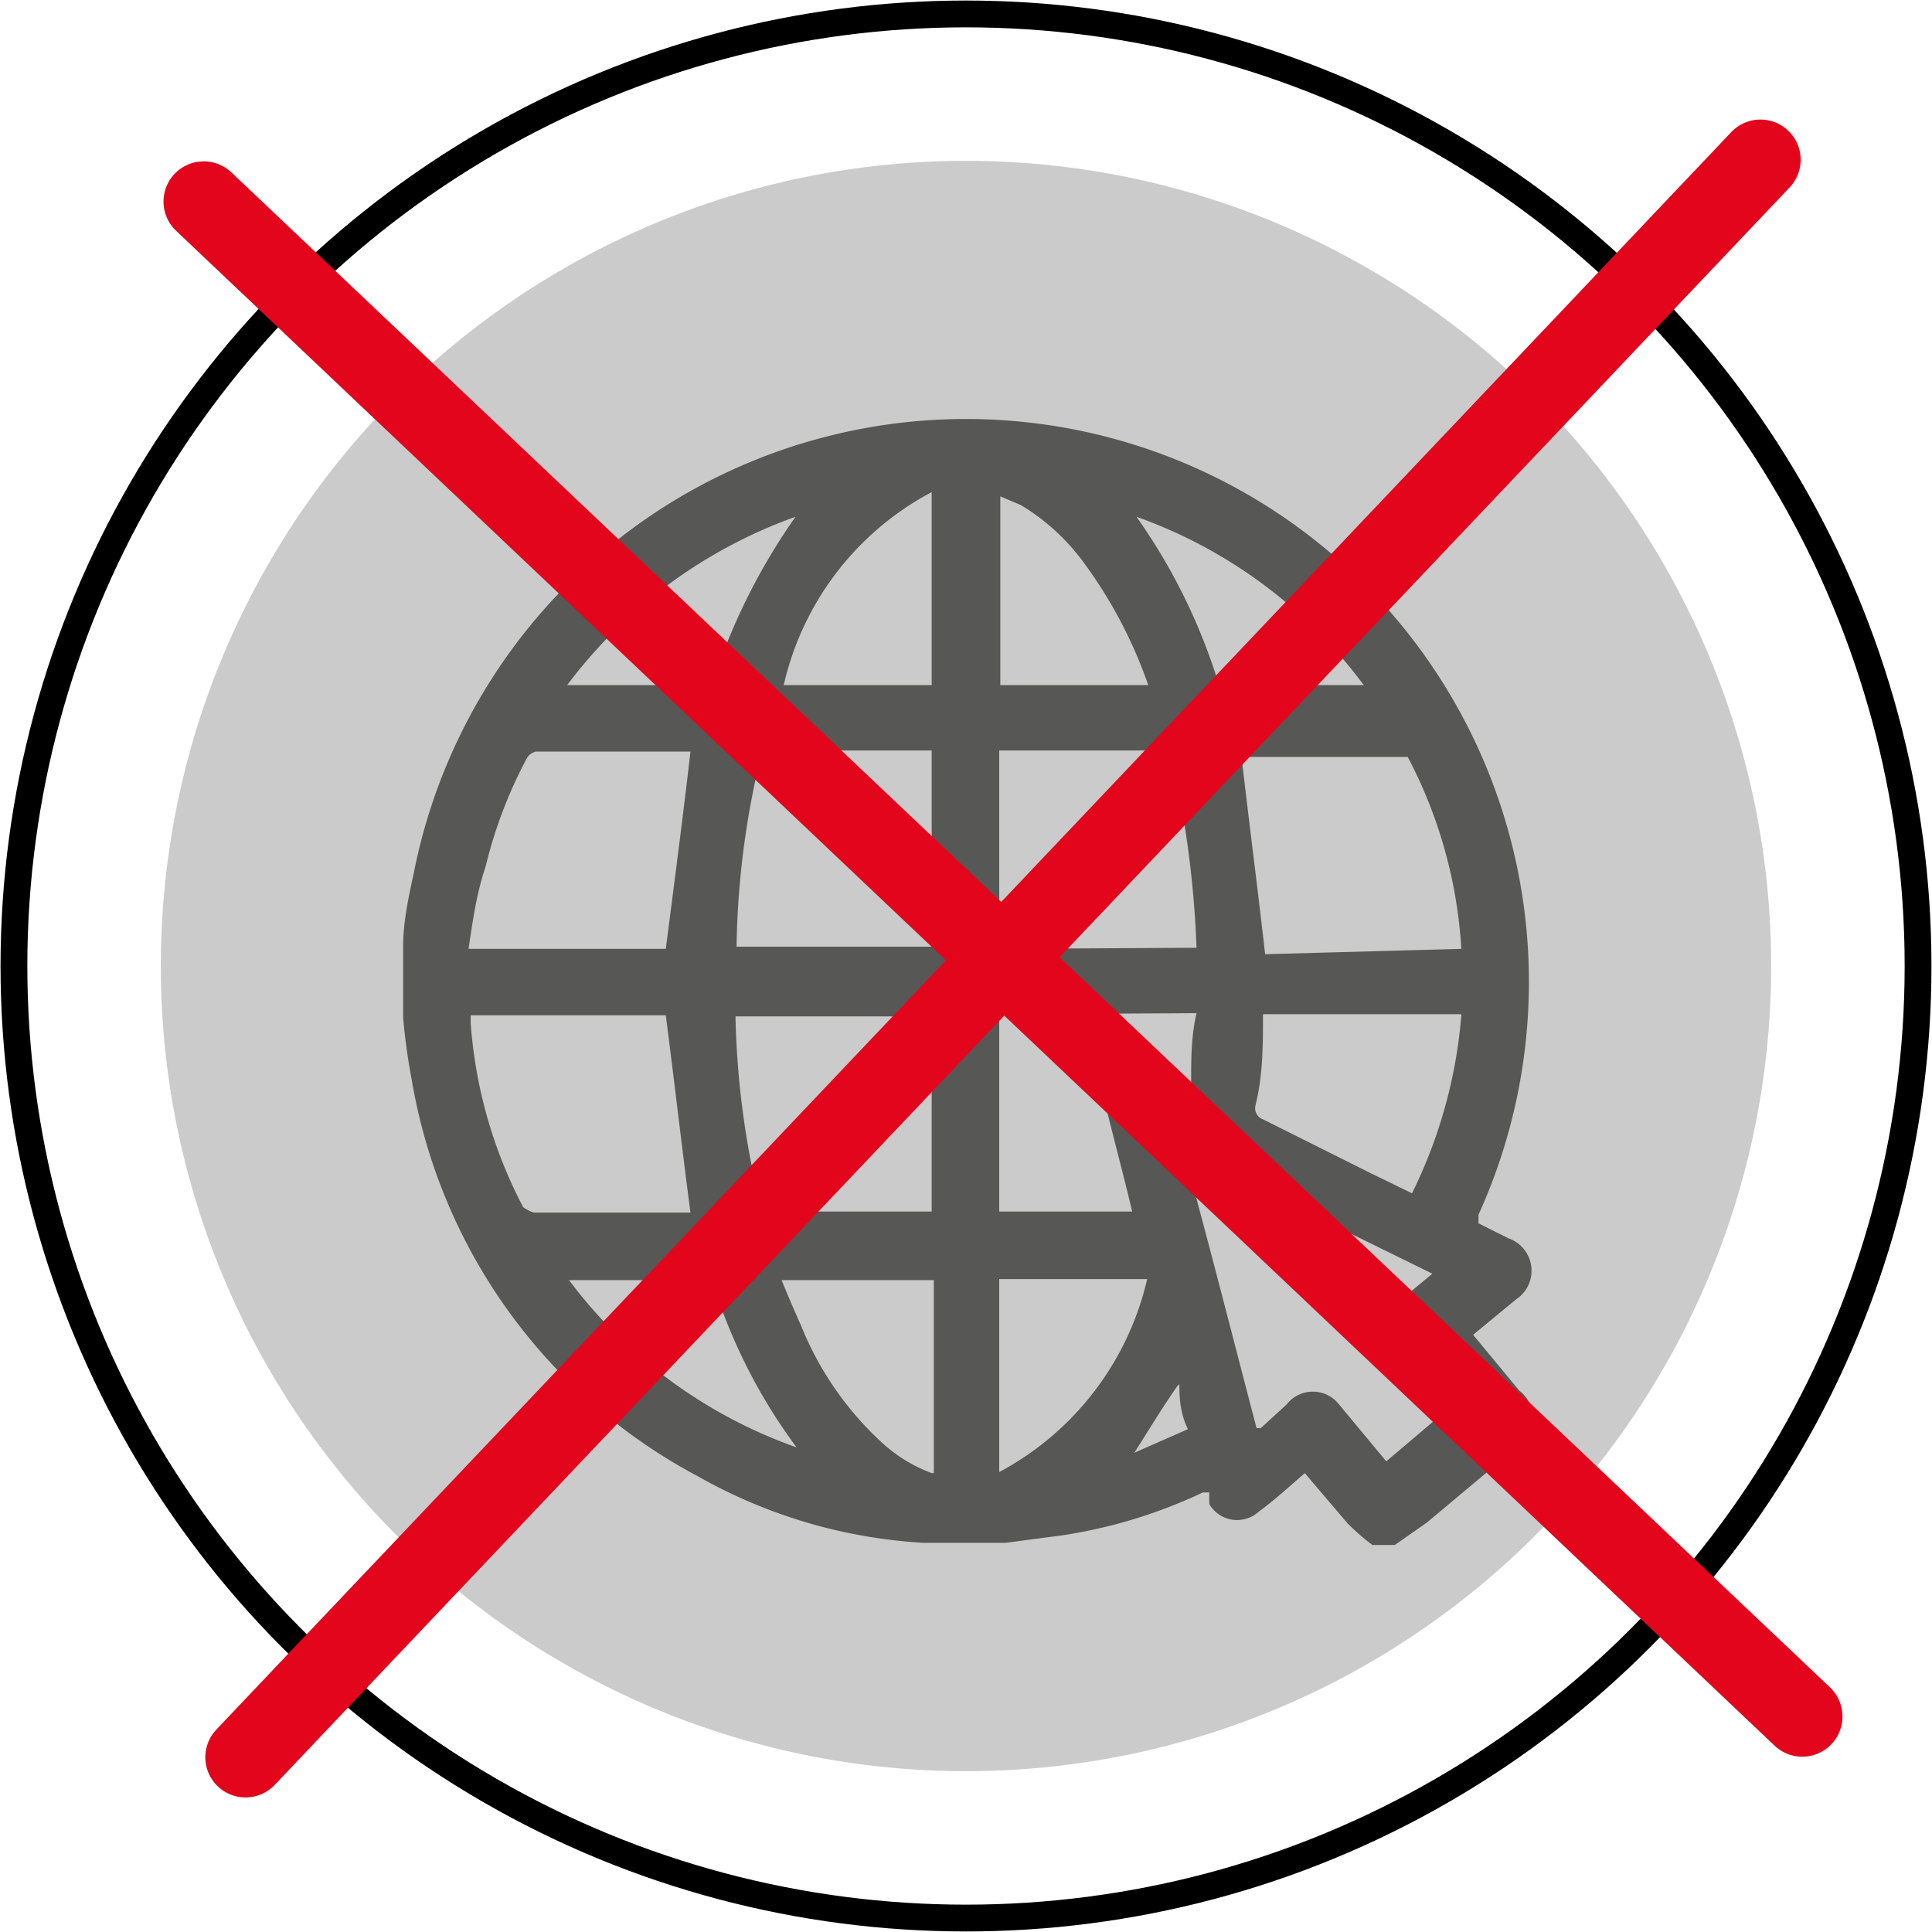
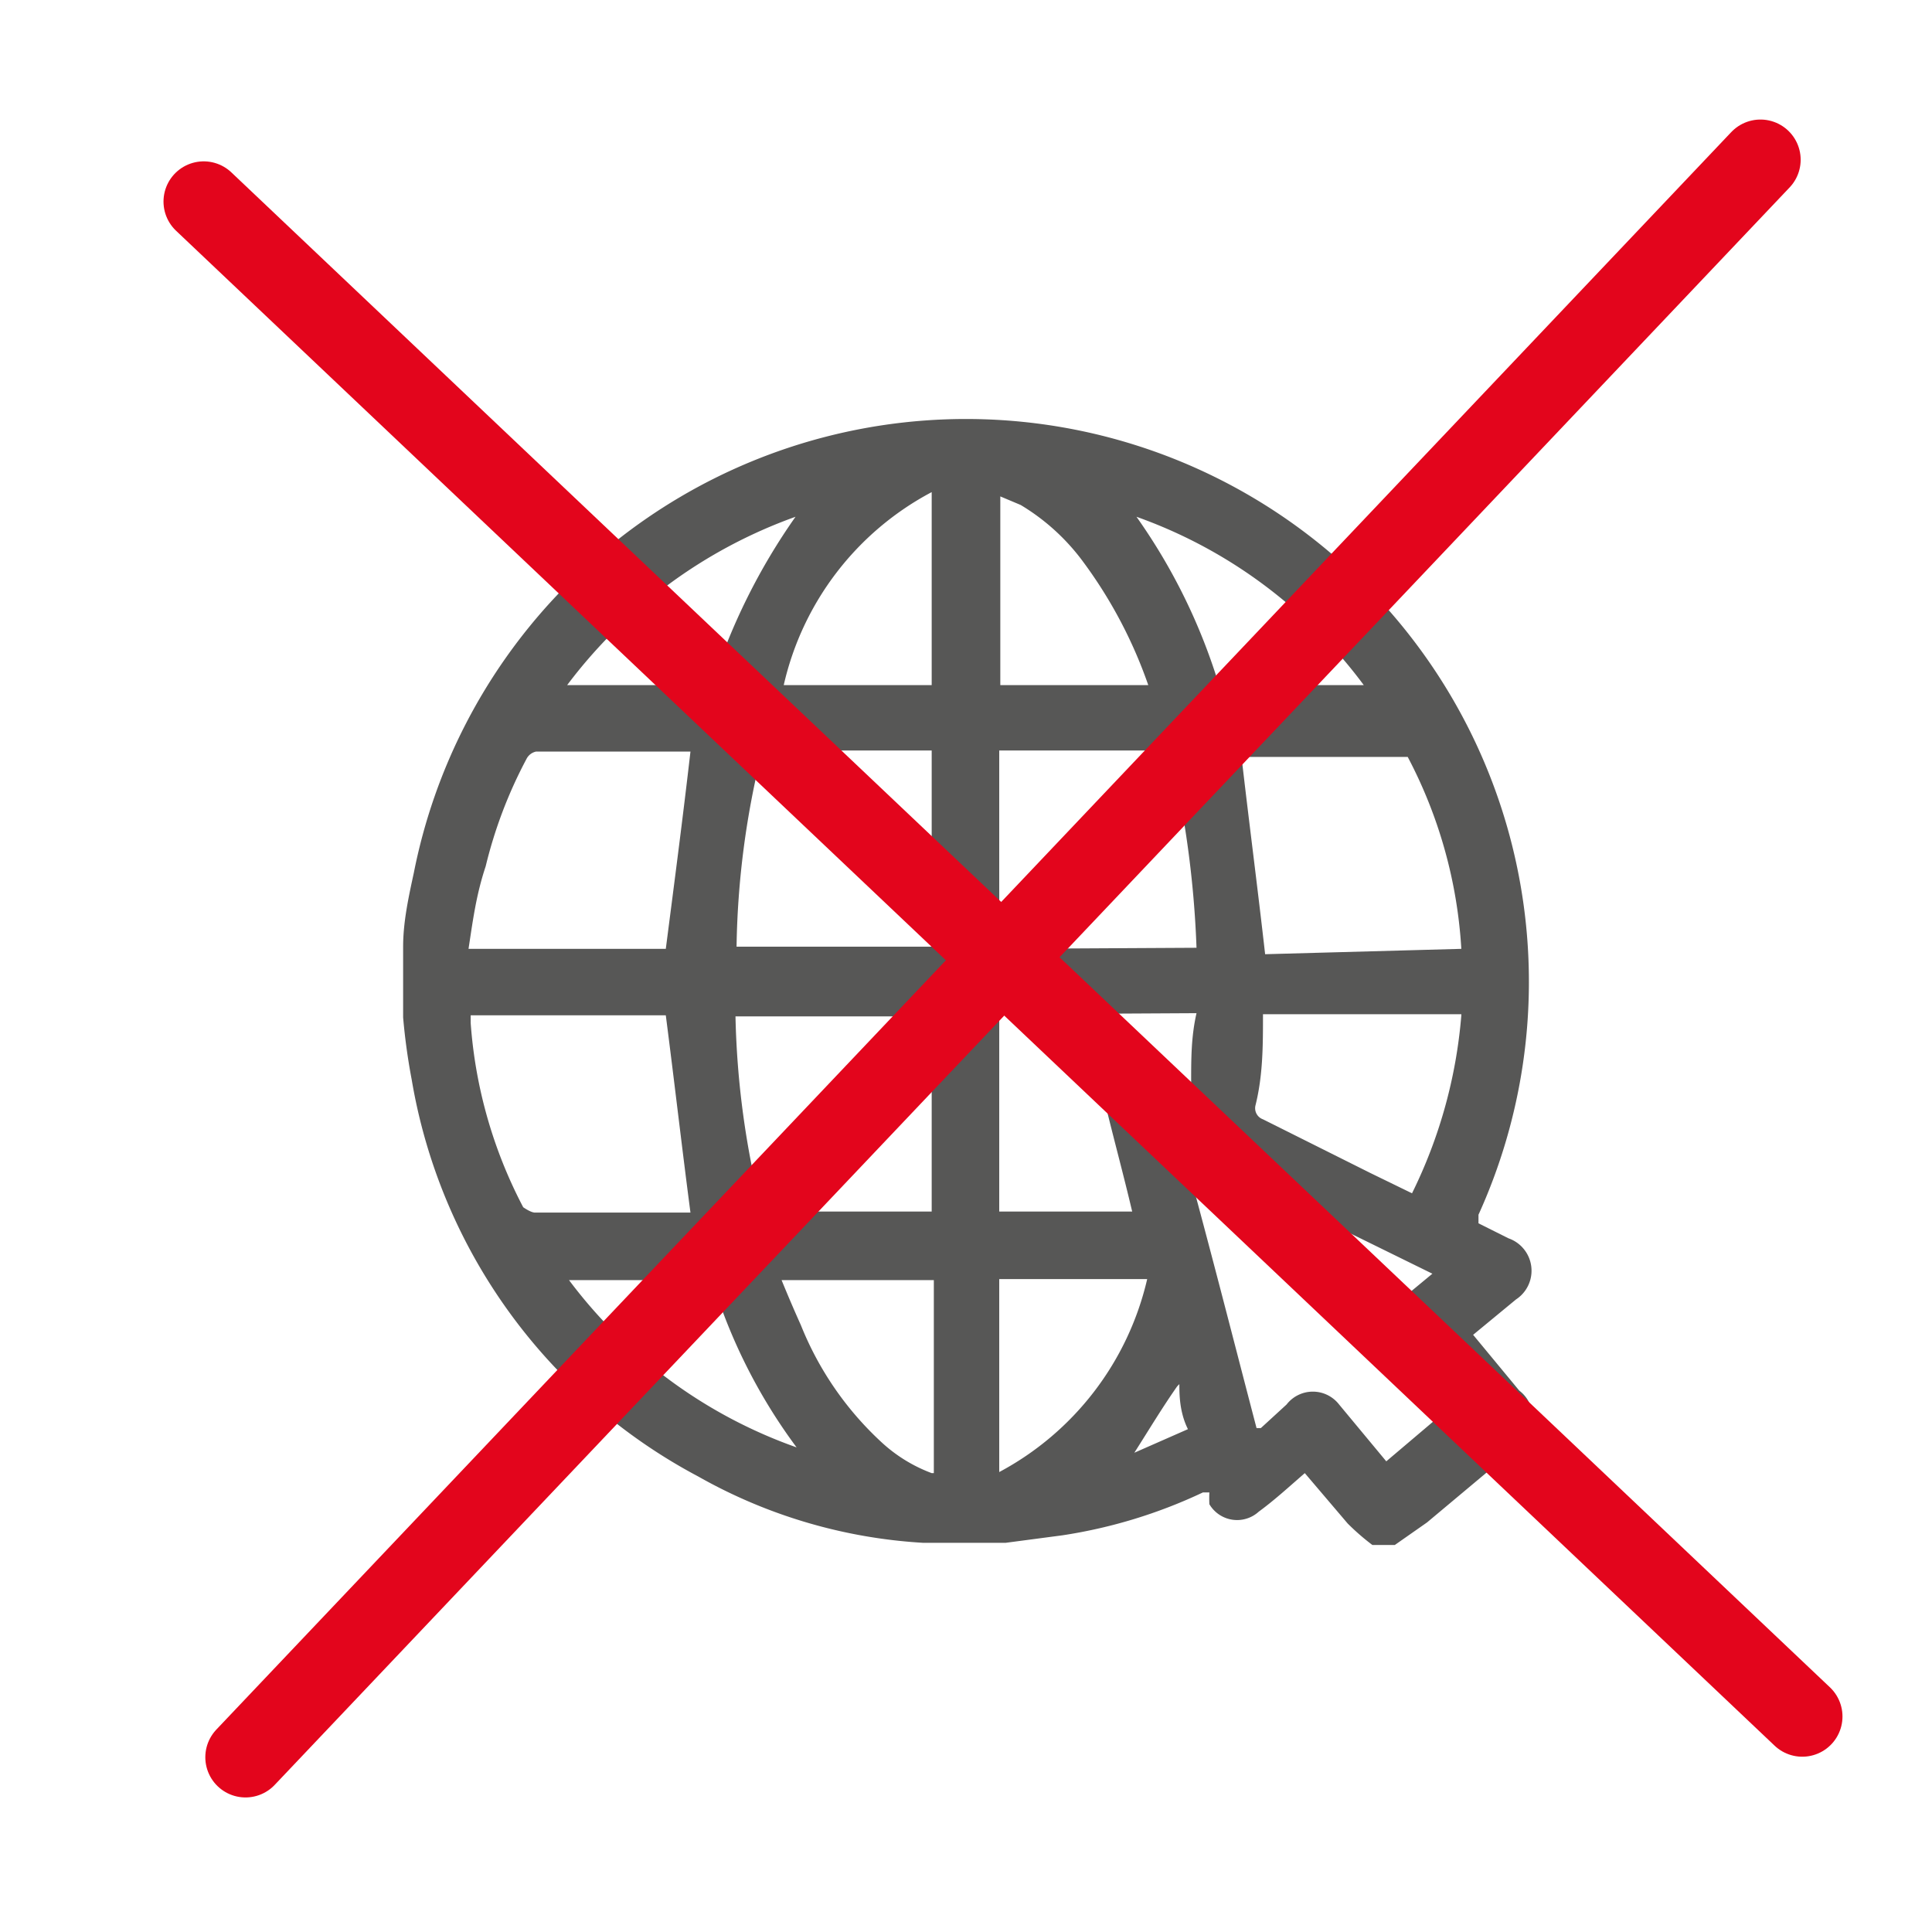
<svg xmlns="http://www.w3.org/2000/svg" viewBox="0 0 18.02 18.02">
  <defs>
    <style>.cls-1{fill:#c6c6c6;opacity:0.9;}.cls-2,.cls-4{fill:none;stroke-miterlimit:10;}.cls-2{stroke:#000;stroke-width:0.25px;}.cls-3{fill:#575756;}.cls-4{stroke:#e3051c;stroke-linecap:round;stroke-width:0.75px;}</style>
  </defs>
  <title>002Recurso 91</title>
  <g id="Capa_2" data-name="Capa 2">
    <g id="Capa_1-2" data-name="Capa 1">
-       <circle class="cls-1" cx="9.01" cy="9.01" r="7.51" />
-       <circle class="cls-2" cx="9.01" cy="9.01" r="8.88" />
      <path class="cls-3" d="M3.76,9.49V8.83c0-.23.05-.46.1-.69a5.25,5.25,0,1,1,9.93,3.19l0,.08.28.14a.32.32,0,0,1,.07.57l-.4.33.43.52a.32.32,0,0,1,0,.51l-.86.72-.3.21H12.8a2.2,2.2,0,0,1-.23-.2l-.4-.47c-.15.13-.28.25-.43.36a.3.3,0,0,1-.46-.07,1.17,1.17,0,0,1,0-.11l-.06,0a4.72,4.72,0,0,1-1.31.4l-.53.07H8.68l-.07,0a4.83,4.83,0,0,1-2.1-.62,5.16,5.16,0,0,1-2.67-3.7A5.77,5.77,0,0,1,3.76,9.49Zm8,3.83L12,13.1a.31.31,0,0,1,.49,0l.44.53.59-.5q-.24-.27-.45-.54a.3.3,0,0,1,0-.47l.29-.24-2.32-1.14C11.29,11.65,11.5,12.48,11.72,13.32ZM4.37,8.85H6.21c.08-.62.16-1.23.23-1.84H5a.13.13,0,0,0-.09.07,4.25,4.25,0,0,0-.38,1C4.44,8.35,4.41,8.59,4.37,8.85Zm1.84.62H4.39v.07a4.36,4.36,0,0,0,.49,1.72s.07.05.11.05H6.44C6.36,10.7,6.29,10.09,6.21,9.47Zm7.42-.62a4.39,4.39,0,0,0-.5-1.79s-.07,0-.1,0H11.58c.07.61.15,1.22.22,1.84ZM7.11,7a8,8,0,0,0-.24,1.83H8.69V7Zm0,4.3H8.69V9.48H6.86A8.07,8.07,0,0,0,7.11,11.31Zm4.05-2.46A9.37,9.37,0,0,0,10.91,7H9.32V8.85Zm-1.84.62v1.84h1.24c-.08-.34-.17-.67-.25-1a.31.31,0,0,1,.45-.37l.35.17c0-.23,0-.43.05-.65Zm4.31,0H11.78c0,.29,0,.57-.07.85a.11.11,0,0,0,.07.13l1,.5.39.19A4.58,4.58,0,0,0,13.63,9.47ZM8.69,4.59a2.72,2.72,0,0,0-1.38,1.8H8.69Zm.63,9.14a2.74,2.74,0,0,0,1.38-1.8H9.32Zm1.39-7.34a.07.07,0,0,0,0,0,4.3,4.3,0,0,0-.6-1.14,2,2,0,0,0-.59-.54l-.19-.08V6.39Zm-2,7.35v-1.8H7.29q.09.22.18.42a3,3,0,0,0,.75,1.09A1.42,1.42,0,0,0,8.69,13.74ZM10.6,4.82a5.46,5.46,0,0,1,.77,1.57h1.35A4.52,4.52,0,0,0,10.6,4.82Zm-3.18,0A4.6,4.6,0,0,0,5.29,6.39H6.64A5.76,5.76,0,0,1,7.42,4.82ZM5.3,11.93A4.54,4.54,0,0,0,7.43,13.5,5.13,5.13,0,0,1,6.66,12a.11.11,0,0,0-.09-.06H5.3Zm5.68,1c-.14.2-.26.4-.4.62l.5-.22C11,13.17,11,13,11,12.91Z" />
      <line class="cls-4" x1="1.9" y1="1.88" x2="16.81" y2="16.01" />
      <line class="cls-4" x1="2.29" y1="16.39" x2="16.42" y2="1.49" />
    </g>
  </g>
</svg>